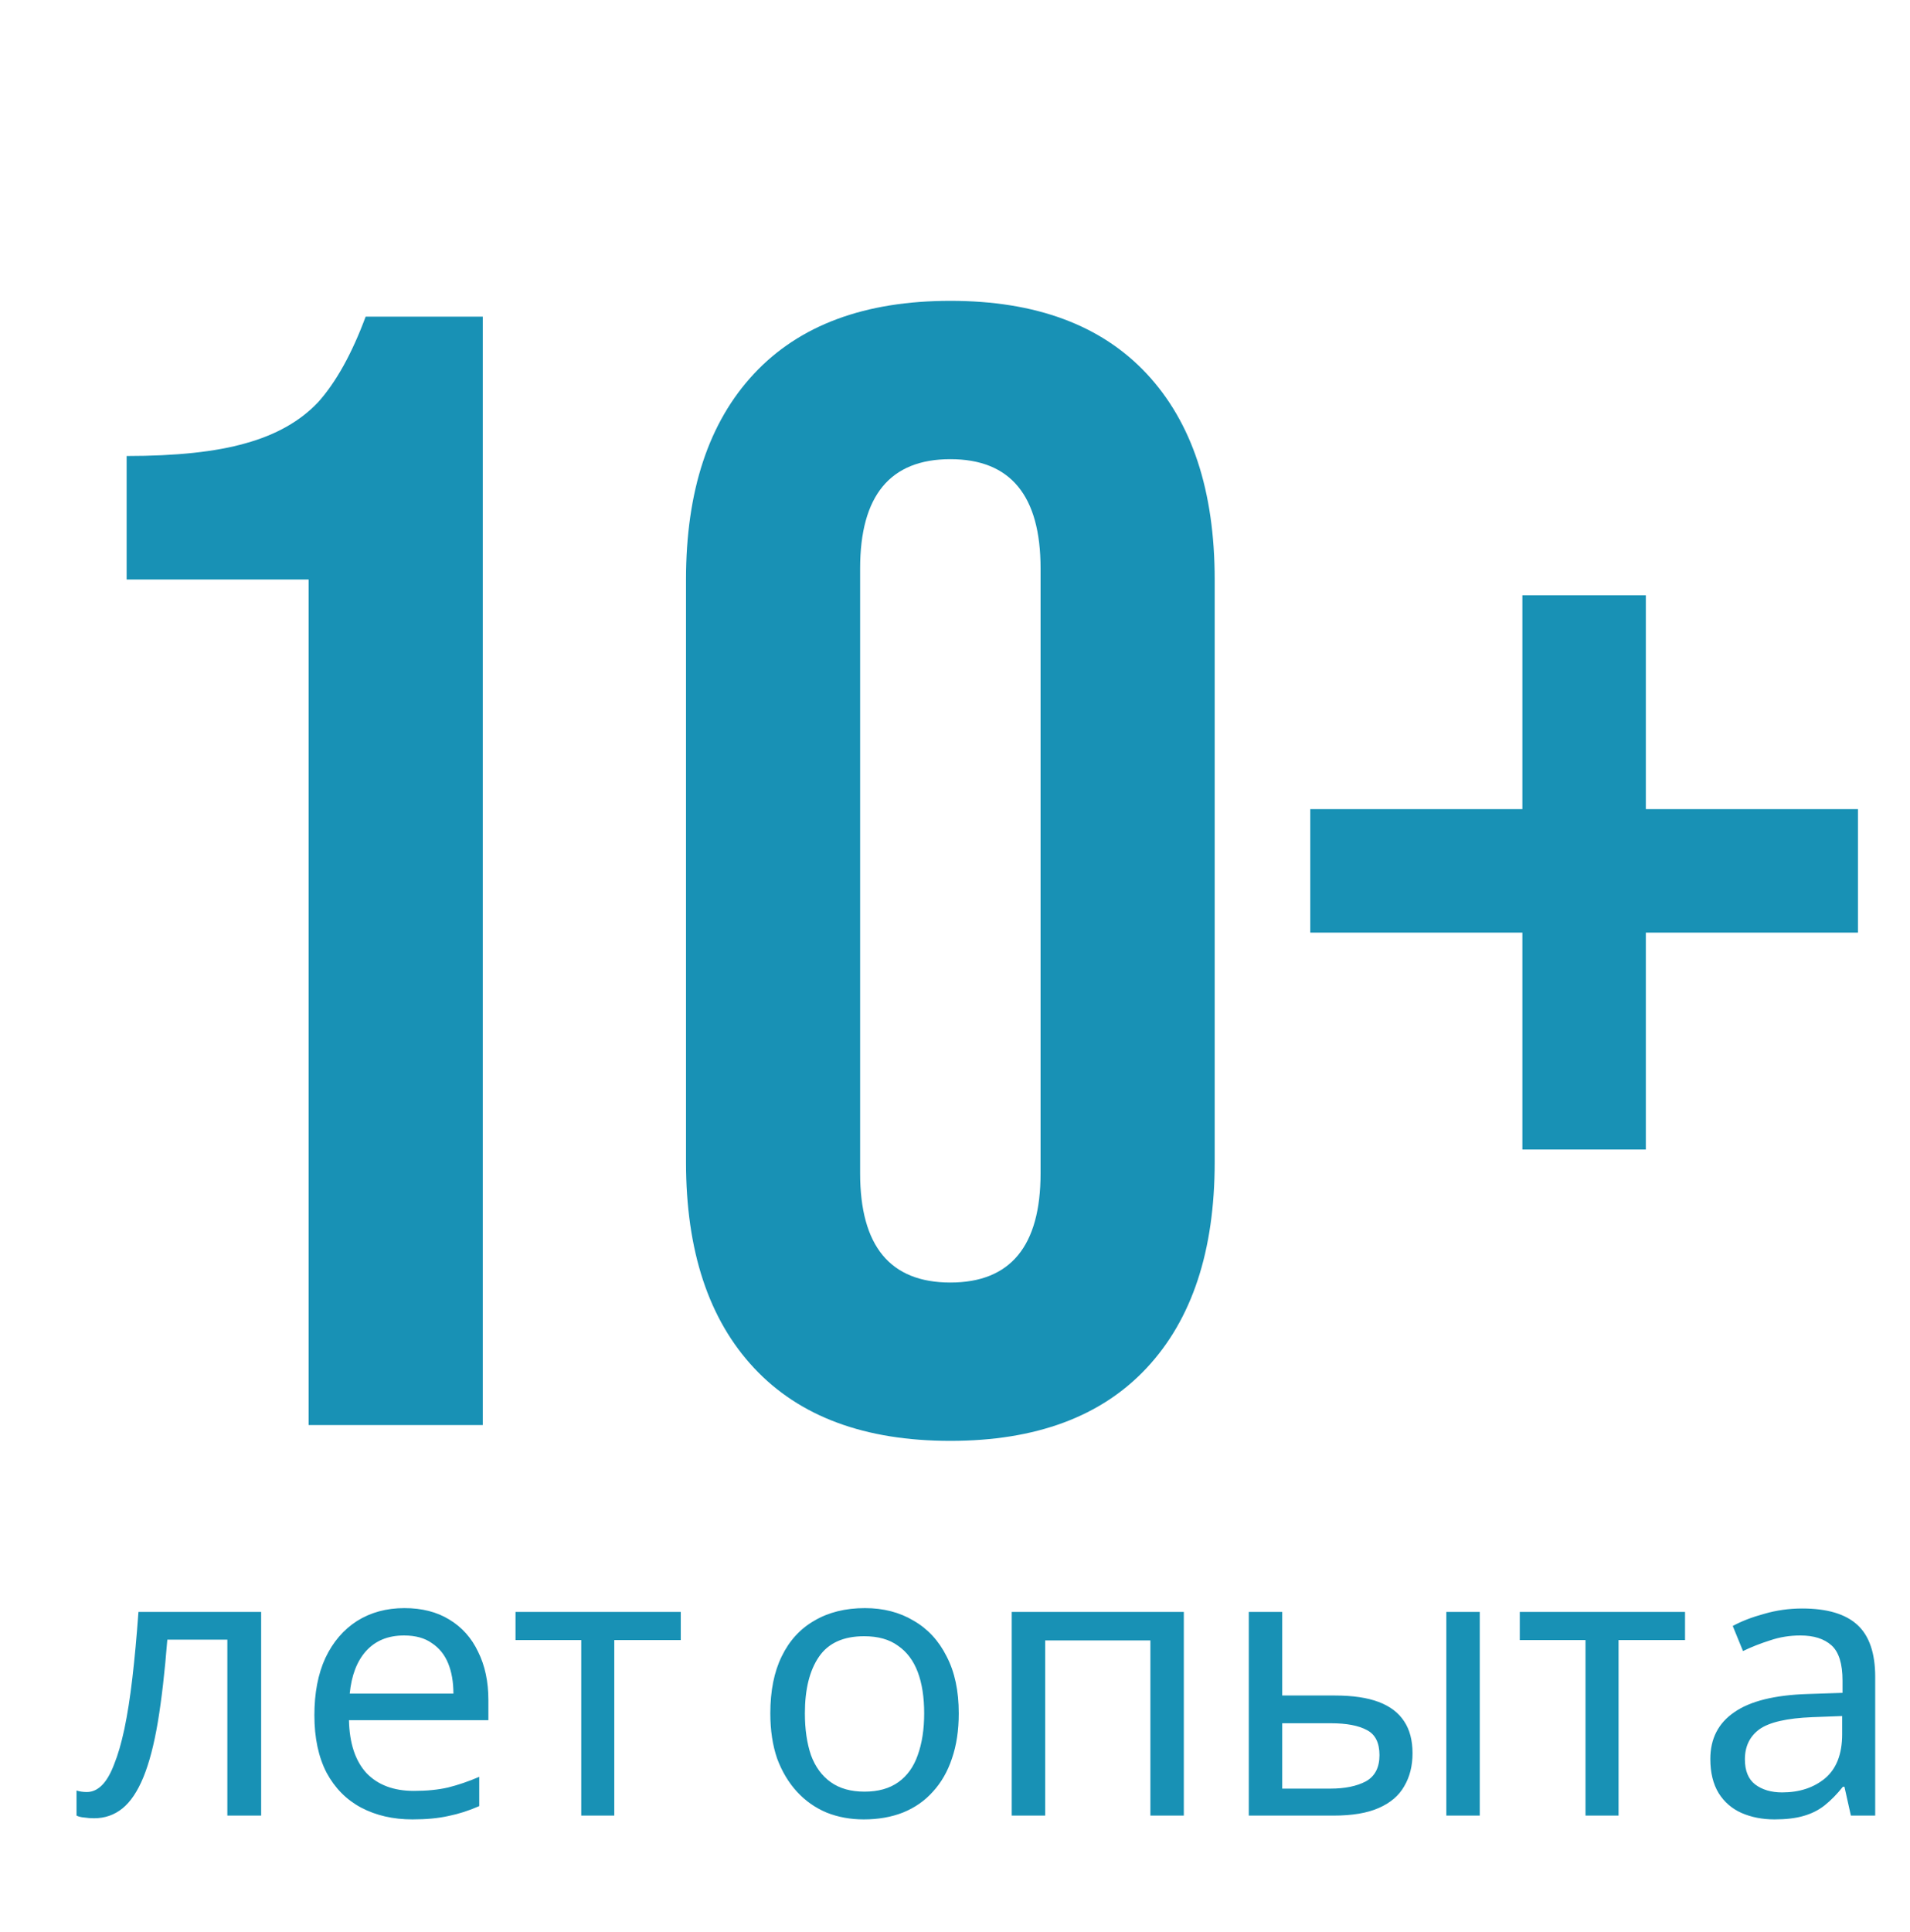
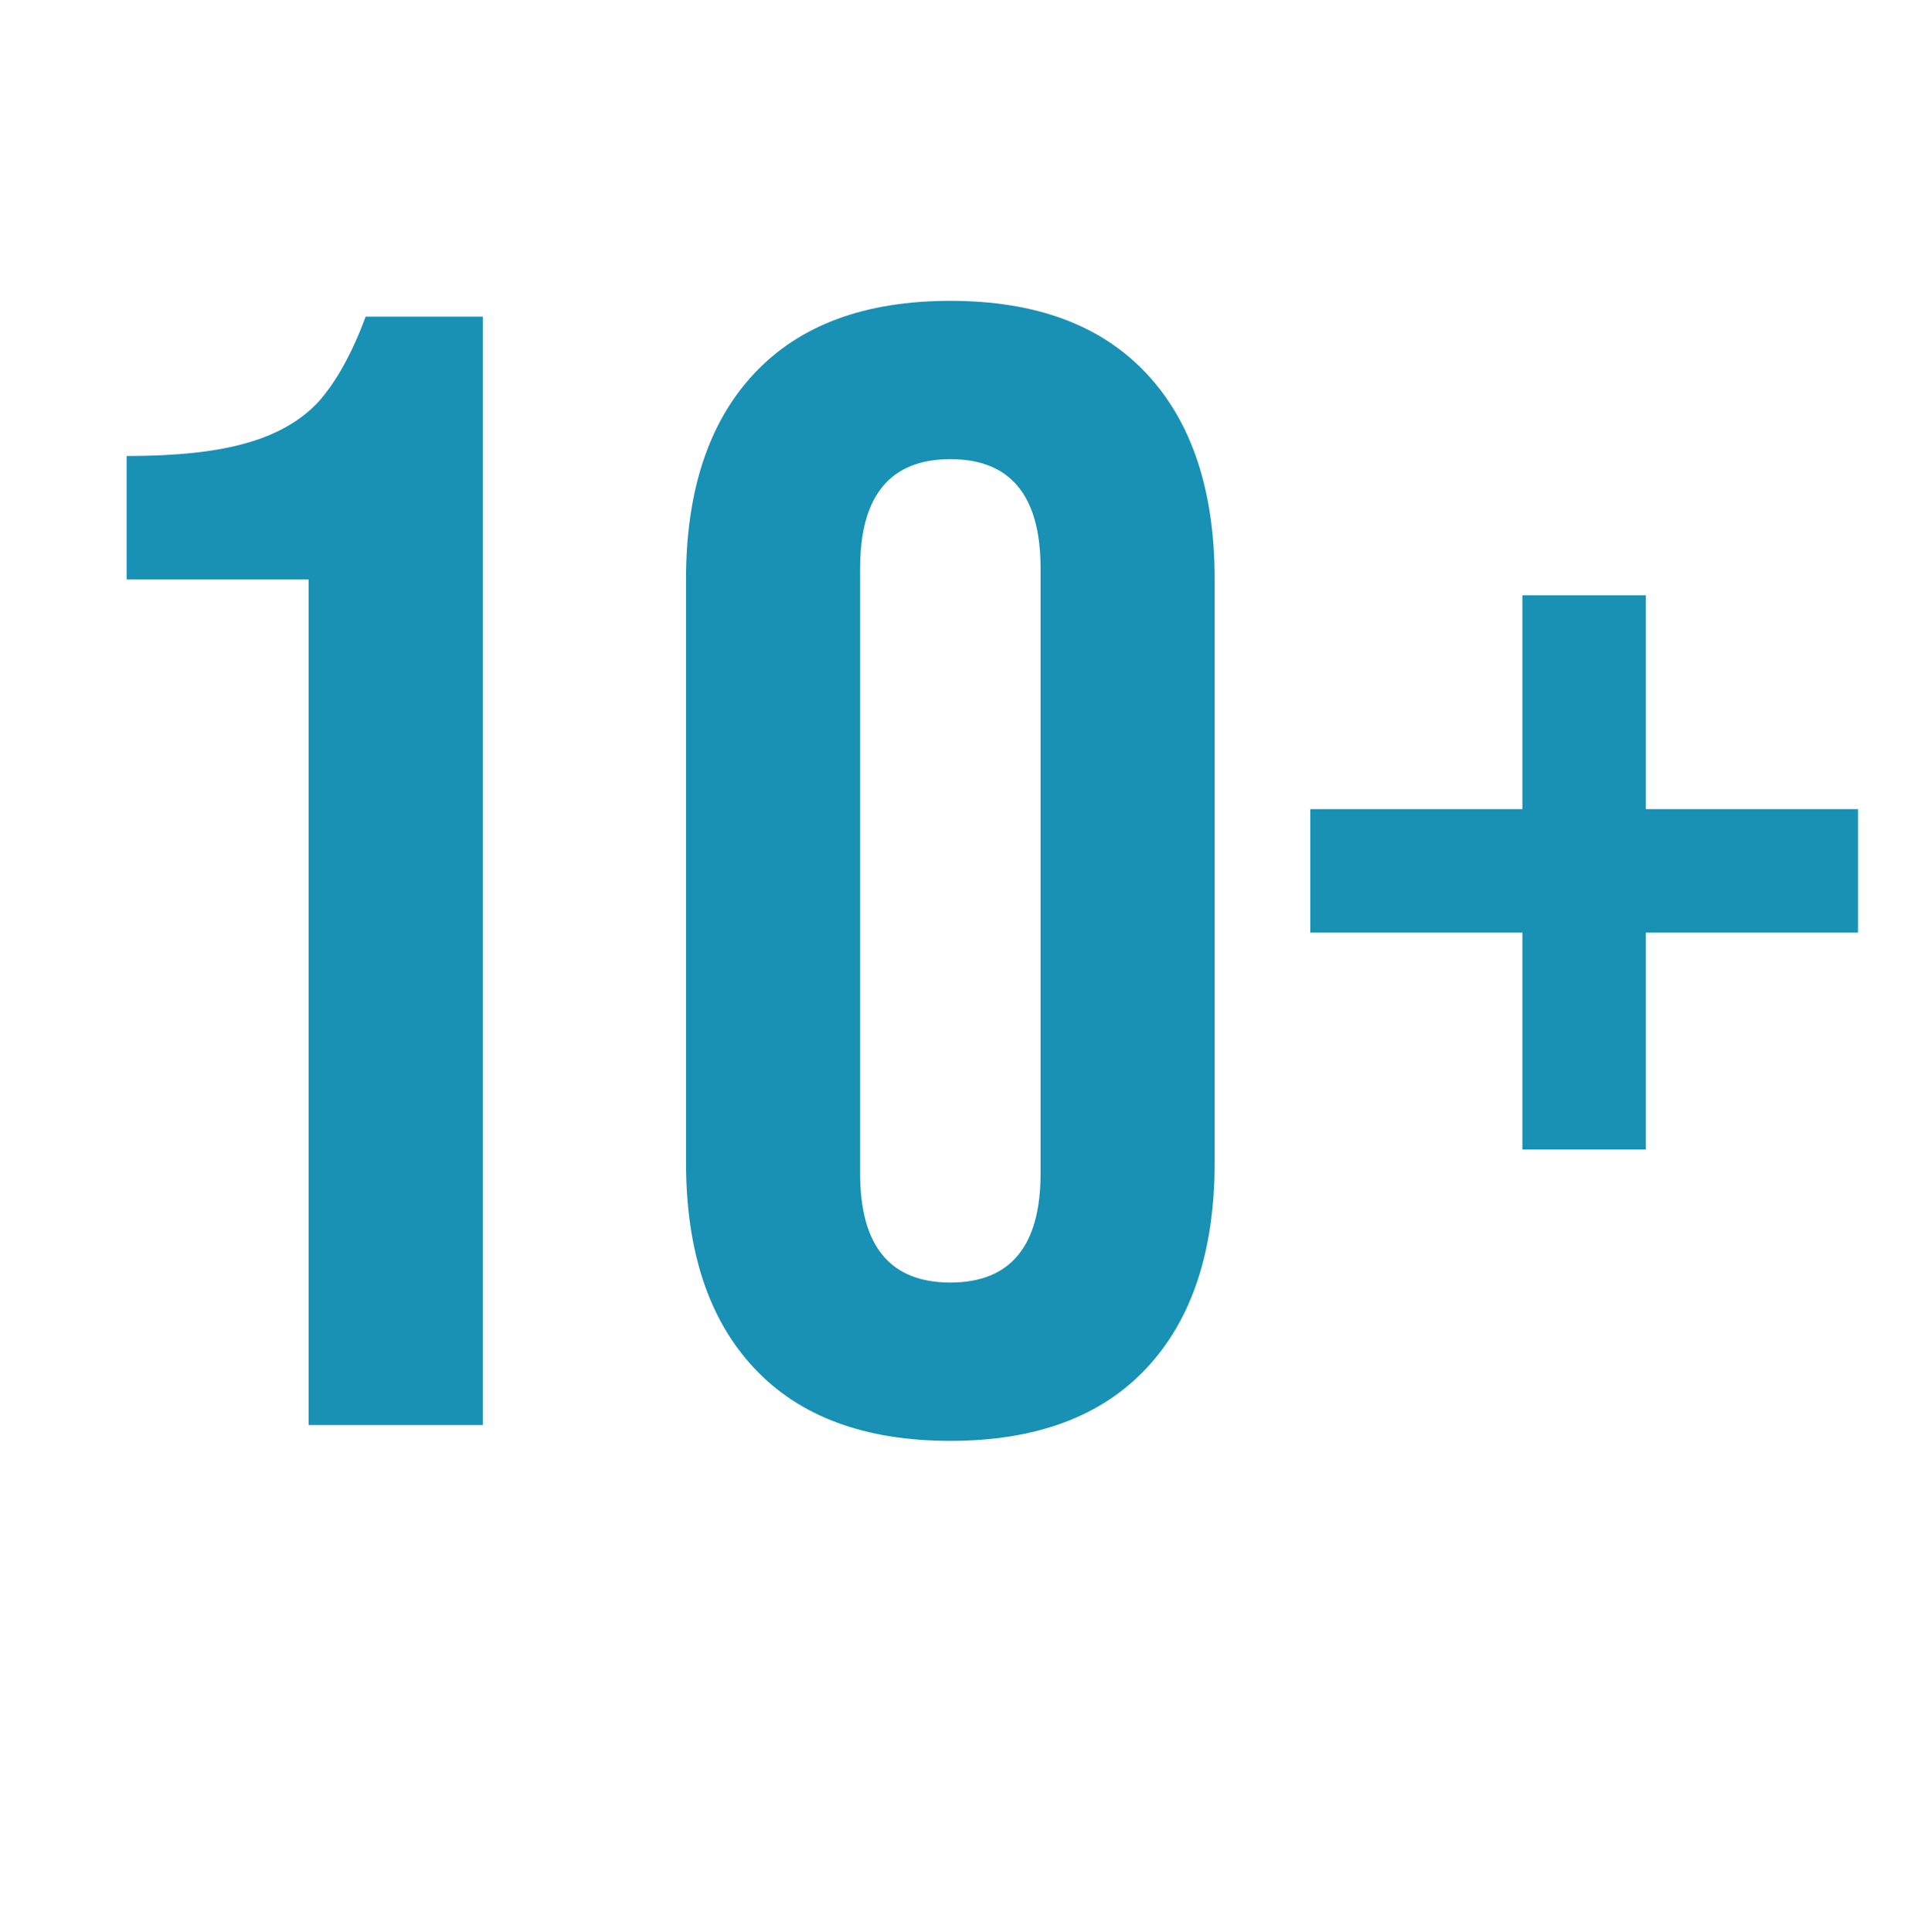
<svg xmlns="http://www.w3.org/2000/svg" width="181" height="183" viewBox="0 0 181 183" fill="none">
-   <path d="M29.25 54.9H12V43.2C16.7 43.2 20.45 42.8 23.25 42C26.15 41.2 28.45 39.9 30.15 38.1C31.85 36.2 33.35 33.5 34.65 30H45.75V135H29.25V54.9ZM90.059 136.5C81.959 136.5 75.759 134.2 71.459 129.6C67.159 125 65.009 118.5 65.009 110.1V54.9C65.009 46.5 67.159 40 71.459 35.4C75.759 30.8 81.959 28.5 90.059 28.5C98.159 28.5 104.359 30.8 108.659 35.4C112.959 40 115.109 46.5 115.109 54.9V110.1C115.109 118.5 112.959 125 108.659 129.6C104.359 134.2 98.159 136.5 90.059 136.5ZM90.059 121.5C95.759 121.5 98.609 118.05 98.609 111.15V53.85C98.609 46.95 95.759 43.5 90.059 43.5C84.359 43.5 81.509 46.95 81.509 53.85V111.15C81.509 118.05 84.359 121.5 90.059 121.5ZM144.267 88.35H124.167V76.65H144.267V56.4H155.967V76.65H176.067V88.35H155.967V108.9H144.267V88.35Z" fill="#1891B5" />
-   <path d="M24.748 172H21.544V155.332H15.856C15.616 158.38 15.316 160.984 14.956 163.144C14.596 165.28 14.14 167.02 13.588 168.364C13.036 169.708 12.376 170.692 11.608 171.316C10.84 171.94 9.94 172.252 8.908 172.252C8.596 172.252 8.284 172.228 7.972 172.18C7.684 172.156 7.444 172.096 7.252 172V169.624C7.396 169.672 7.552 169.708 7.72 169.732C7.888 169.756 8.056 169.768 8.224 169.768C8.752 169.768 9.232 169.552 9.664 169.12C10.096 168.688 10.48 168.028 10.816 167.14C11.176 166.252 11.5 165.136 11.788 163.792C12.076 162.424 12.328 160.816 12.544 158.968C12.76 157.12 12.952 155.032 13.12 152.704H24.748V172ZM38.325 152.344C39.98 152.344 41.397 152.704 42.572 153.424C43.773 154.144 44.684 155.164 45.309 156.484C45.956 157.78 46.281 159.304 46.281 161.056V162.964H33.069C33.117 165.148 33.669 166.816 34.724 167.968C35.804 169.096 37.304 169.66 39.224 169.66C40.449 169.66 41.529 169.552 42.465 169.336C43.425 169.096 44.408 168.76 45.416 168.328V171.1C44.432 171.532 43.461 171.844 42.501 172.036C41.541 172.252 40.401 172.36 39.081 172.36C37.257 172.36 35.636 171.988 34.221 171.244C32.828 170.5 31.736 169.396 30.945 167.932C30.177 166.444 29.793 164.632 29.793 162.496C29.793 160.384 30.14 158.572 30.837 157.06C31.556 155.548 32.553 154.384 33.825 153.568C35.12 152.752 36.62 152.344 38.325 152.344ZM38.288 154.936C36.776 154.936 35.577 155.428 34.688 156.412C33.825 157.372 33.309 158.716 33.141 160.444H42.968C42.968 159.34 42.8 158.38 42.465 157.564C42.129 156.748 41.612 156.112 40.916 155.656C40.245 155.176 39.368 154.936 38.288 154.936ZM64.513 155.368H58.213V172H55.081V155.368H48.853V152.704H64.513V155.368ZM90.856 162.316C90.856 163.924 90.639 165.352 90.207 166.6C89.799 167.824 89.2 168.868 88.407 169.732C87.639 170.596 86.692 171.256 85.564 171.712C84.46 172.144 83.224 172.36 81.856 172.36C80.584 172.36 79.407 172.144 78.328 171.712C77.248 171.256 76.311 170.596 75.519 169.732C74.728 168.868 74.103 167.824 73.647 166.6C73.216 165.352 72.999 163.924 72.999 162.316C72.999 160.18 73.359 158.38 74.079 156.916C74.799 155.428 75.832 154.3 77.175 153.532C78.519 152.74 80.115 152.344 81.963 152.344C83.716 152.344 85.251 152.74 86.572 153.532C87.915 154.3 88.96 155.428 89.704 156.916C90.472 158.38 90.856 160.18 90.856 162.316ZM76.275 162.316C76.275 163.828 76.468 165.148 76.852 166.276C77.26 167.38 77.883 168.232 78.724 168.832C79.564 169.432 80.632 169.732 81.927 169.732C83.224 169.732 84.291 169.432 85.132 168.832C85.972 168.232 86.584 167.38 86.968 166.276C87.376 165.148 87.579 163.828 87.579 162.316C87.579 160.78 87.376 159.472 86.968 158.392C86.559 157.312 85.936 156.484 85.096 155.908C84.279 155.308 83.212 155.008 81.891 155.008C79.924 155.008 78.496 155.656 77.608 156.952C76.719 158.248 76.275 160.036 76.275 162.316ZM112.184 152.704V172H109.016V155.404H99.044V172H95.876V152.704H112.184ZM118.341 172V152.704H121.509V160.624H126.513C128.193 160.624 129.573 160.828 130.653 161.236C131.733 161.644 132.537 162.256 133.065 163.072C133.593 163.864 133.857 164.872 133.857 166.096C133.857 167.296 133.593 168.34 133.065 169.228C132.561 170.116 131.757 170.8 130.653 171.28C129.573 171.76 128.145 172 126.369 172H118.341ZM126.081 169.444C127.449 169.444 128.565 169.216 129.429 168.76C130.293 168.28 130.725 167.452 130.725 166.276C130.725 165.1 130.329 164.308 129.537 163.9C128.745 163.468 127.605 163.252 126.117 163.252H121.509V169.444H126.081ZM137.061 172V152.704H140.229V172H137.061ZM159.681 155.368H153.381V172H150.249V155.368H144.021V152.704H159.681V155.368ZM170.79 152.38C173.142 152.38 174.882 152.896 176.01 153.928C177.138 154.96 177.702 156.604 177.702 158.86V172H175.398L174.786 169.264H174.642C174.09 169.96 173.514 170.548 172.914 171.028C172.338 171.484 171.666 171.82 170.898 172.036C170.154 172.252 169.242 172.36 168.162 172.36C167.01 172.36 165.966 172.156 165.03 171.748C164.118 171.34 163.398 170.716 162.87 169.876C162.342 169.012 162.078 167.932 162.078 166.636C162.078 164.716 162.834 163.24 164.346 162.208C165.858 161.152 168.186 160.576 171.33 160.48L174.606 160.372V159.22C174.606 157.612 174.258 156.496 173.562 155.872C172.866 155.248 171.882 154.936 170.61 154.936C169.602 154.936 168.642 155.092 167.73 155.404C166.818 155.692 165.966 156.028 165.174 156.412L164.202 154.036C165.042 153.58 166.038 153.196 167.19 152.884C168.342 152.548 169.542 152.38 170.79 152.38ZM171.726 162.676C169.326 162.772 167.658 163.156 166.722 163.828C165.81 164.5 165.354 165.448 165.354 166.672C165.354 167.752 165.678 168.544 166.326 169.048C166.998 169.552 167.85 169.804 168.882 169.804C170.514 169.804 171.87 169.36 172.95 168.472C174.03 167.56 174.57 166.168 174.57 164.296V162.568L171.726 162.676Z" fill="#1891B5" />
+   <path d="M29.25 54.9H12V43.2C16.7 43.2 20.45 42.8 23.25 42C26.15 41.2 28.45 39.9 30.15 38.1C31.85 36.2 33.35 33.5 34.65 30H45.75V135H29.25ZM90.059 136.5C81.959 136.5 75.759 134.2 71.459 129.6C67.159 125 65.009 118.5 65.009 110.1V54.9C65.009 46.5 67.159 40 71.459 35.4C75.759 30.8 81.959 28.5 90.059 28.5C98.159 28.5 104.359 30.8 108.659 35.4C112.959 40 115.109 46.5 115.109 54.9V110.1C115.109 118.5 112.959 125 108.659 129.6C104.359 134.2 98.159 136.5 90.059 136.5ZM90.059 121.5C95.759 121.5 98.609 118.05 98.609 111.15V53.85C98.609 46.95 95.759 43.5 90.059 43.5C84.359 43.5 81.509 46.95 81.509 53.85V111.15C81.509 118.05 84.359 121.5 90.059 121.5ZM144.267 88.35H124.167V76.65H144.267V56.4H155.967V76.65H176.067V88.35H155.967V108.9H144.267V88.35Z" fill="#1891B5" />
</svg>